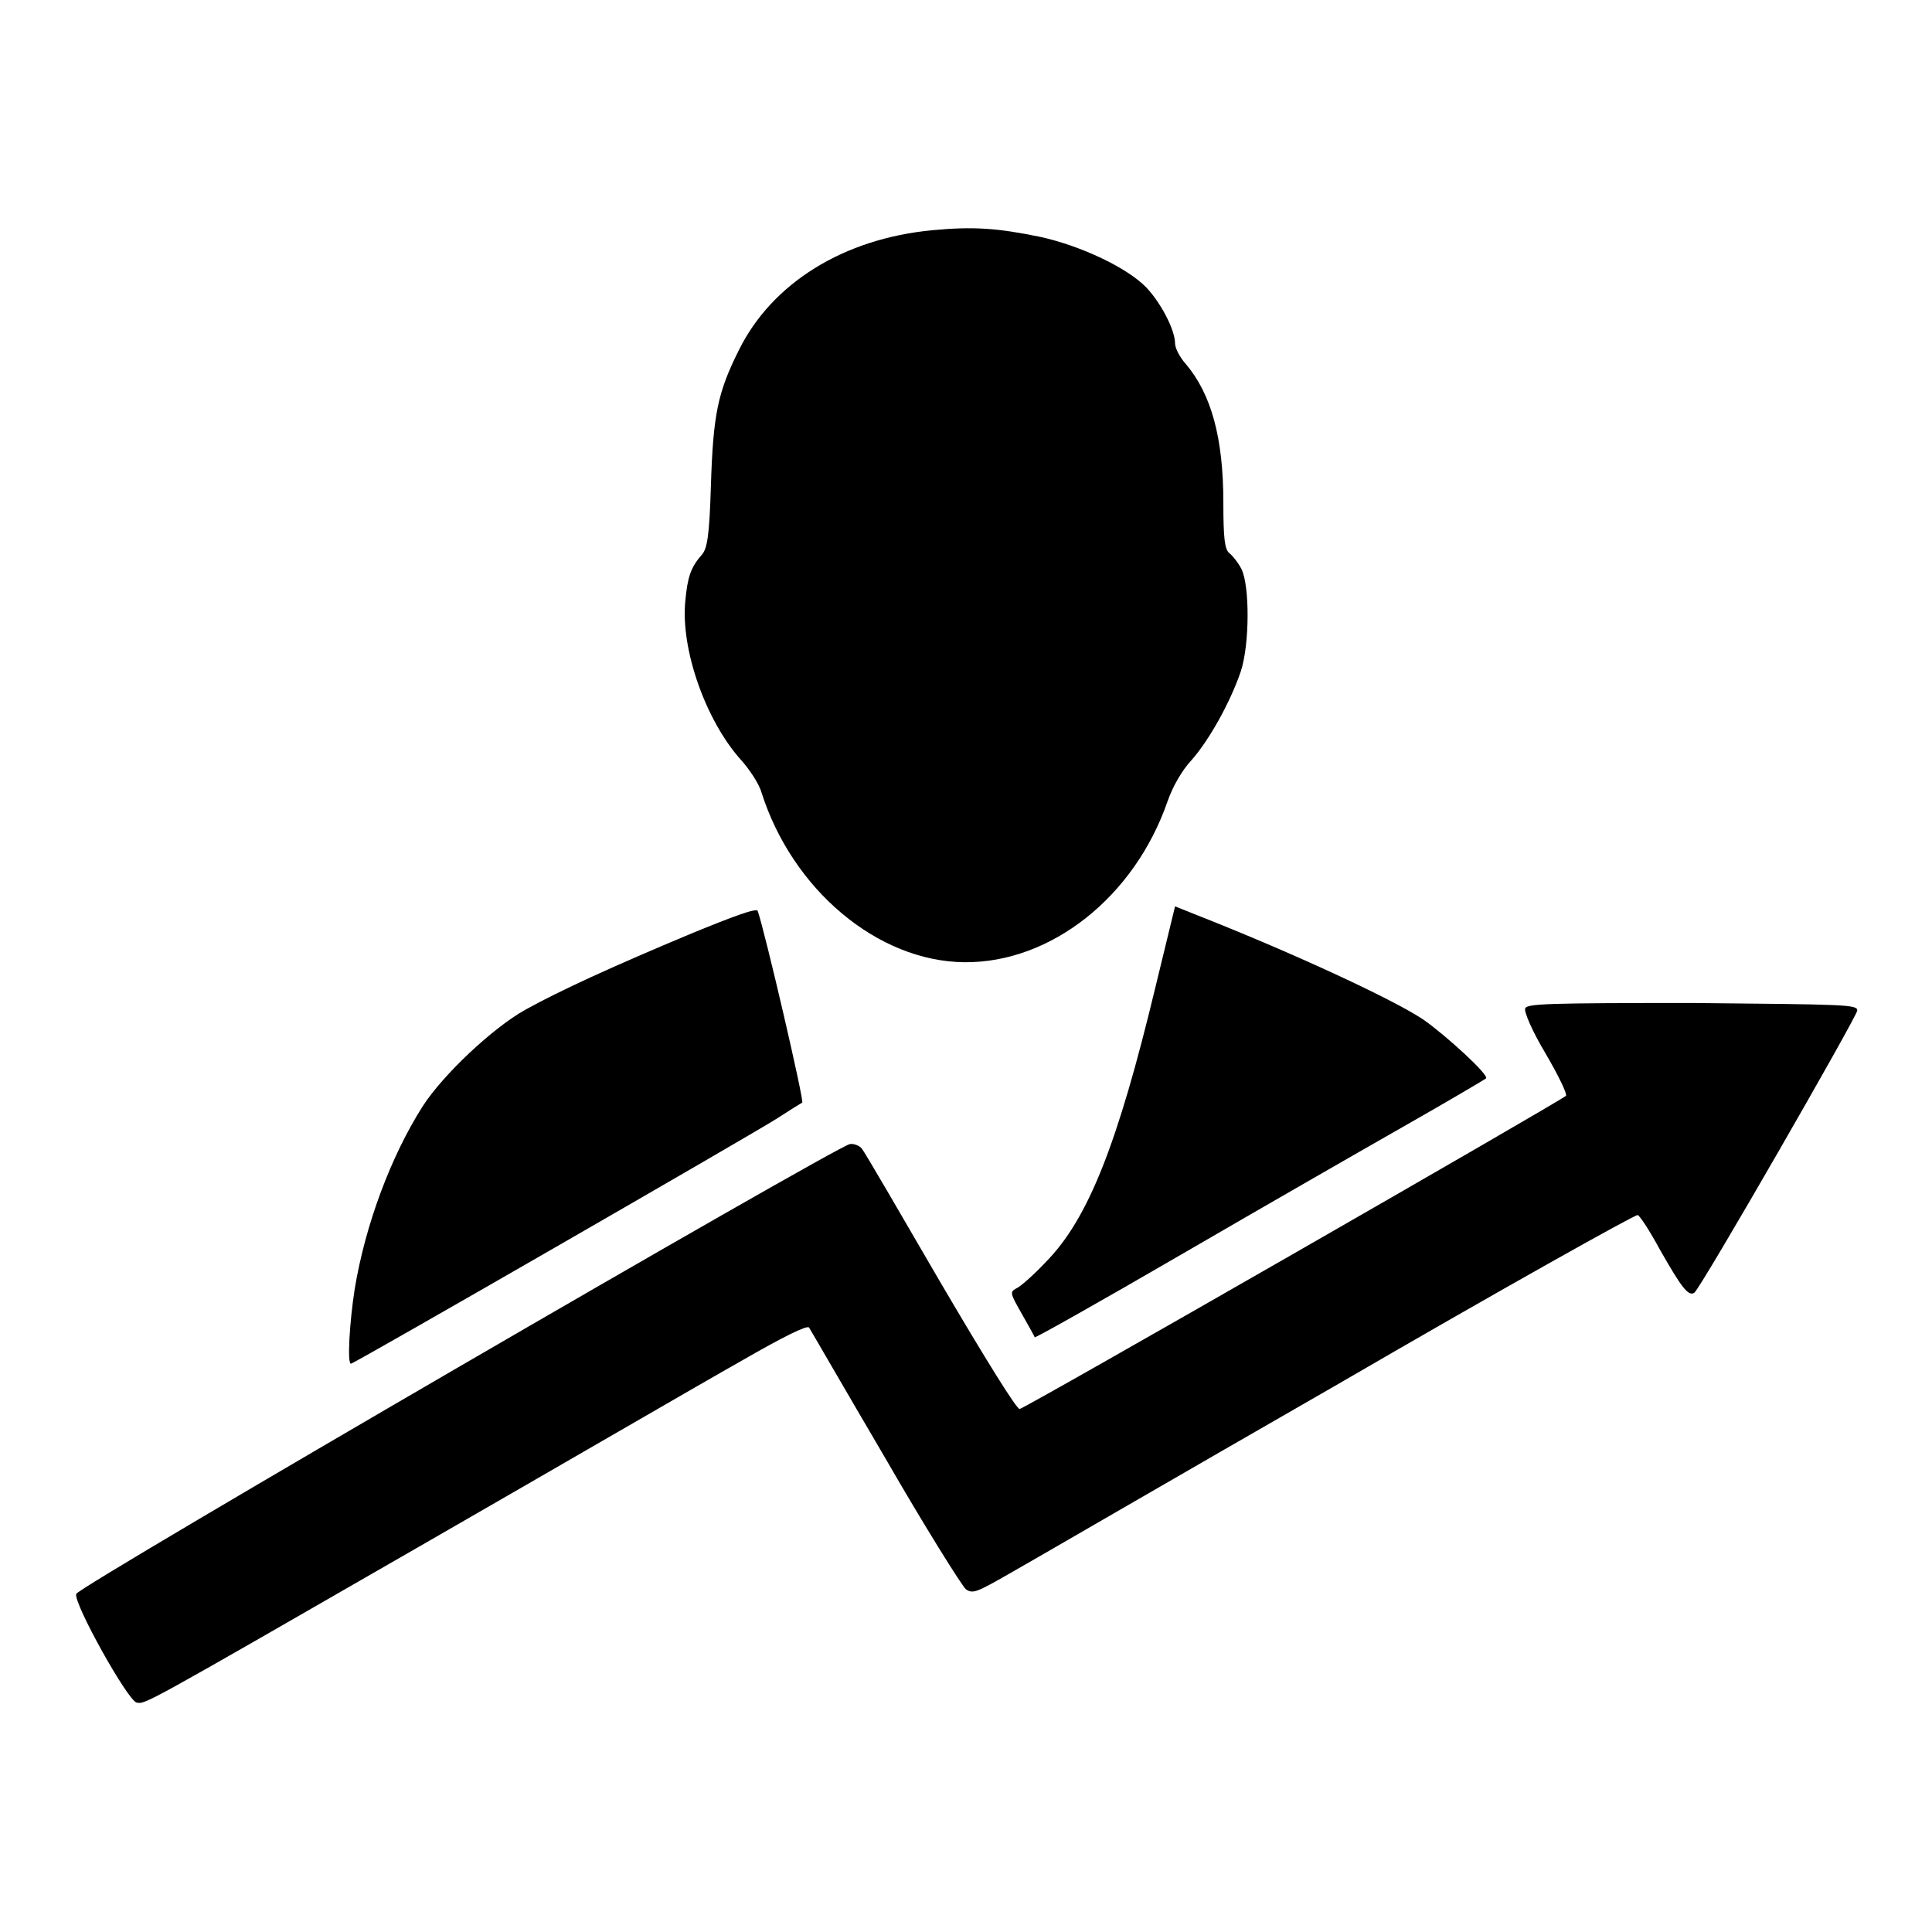
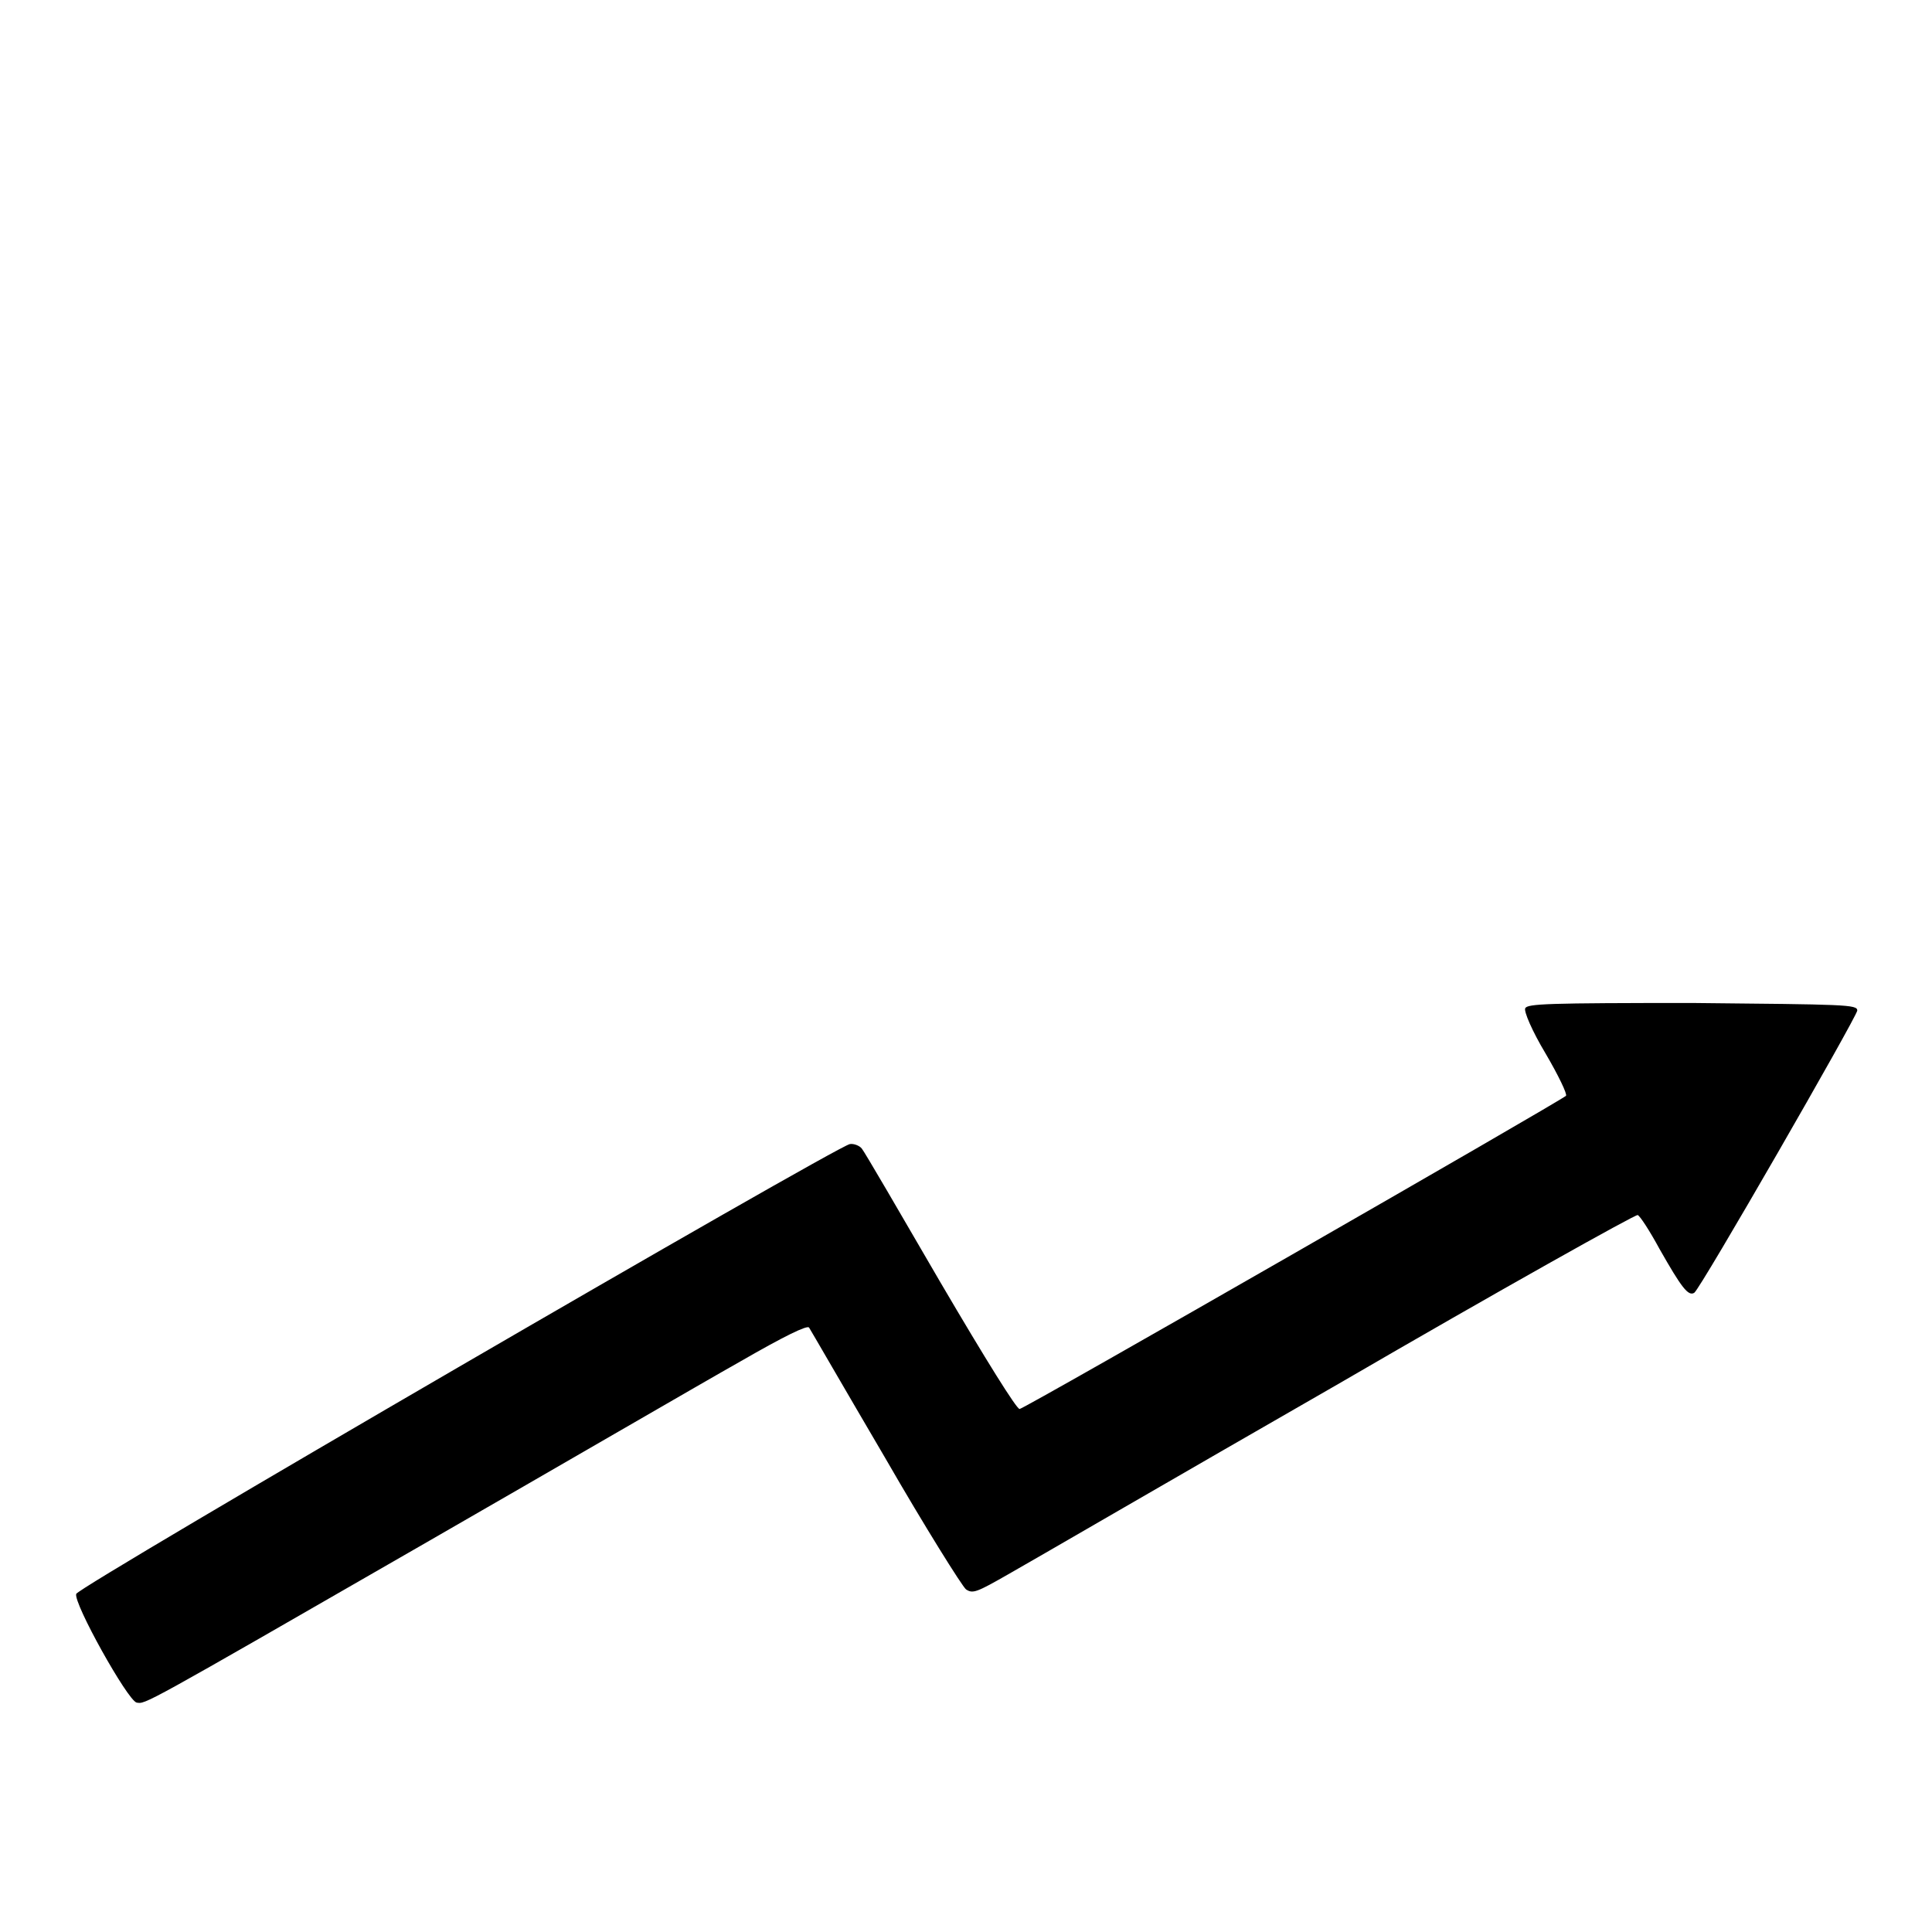
<svg xmlns="http://www.w3.org/2000/svg" version="1.1" x="0px" y="0px" viewBox="0 0 256 256" enable-background="new 0 0 256 256" xml:space="preserve">
  <g>
    <g>
      <g>
-         <path fill="#000000" d="M123.6,30.5c-11.8,1.1-21.3,7-25.7,15.9c-2.8,5.6-3.4,8.5-3.7,17.9c-0.2,6.8-0.5,8.4-1.2,9.2c-1.5,1.7-1.9,3-2.2,6.2c-0.6,6.4,2.7,15.7,7.3,20.9c1.2,1.3,2.5,3.3,2.8,4.4c4.1,12.9,15.4,22.4,26.9,22.5c11.4,0.1,22.5-8.6,26.9-21.3c0.7-2,1.9-4.1,3.2-5.5c2.3-2.6,5.1-7.6,6.5-11.7c1.2-3.6,1.2-11.4,0.1-13.6c-0.4-0.8-1.2-1.8-1.6-2.1c-0.6-0.5-0.8-1.8-0.8-6.7c0-8.6-1.6-14.4-5-18.4c-0.8-0.9-1.4-2.1-1.4-2.7c0-1.8-1.9-5.4-3.8-7.4c-2.5-2.6-8.6-5.5-14-6.7C132.1,30.2,128.9,30,123.6,30.5z" />
-         <path fill="#000000" d="M91.6,123.7c-10.3,4.3-17.5,7.6-22,10.1c-4.3,2.4-10.9,8.6-13.6,12.8c-4.2,6.6-7.6,15.7-9,24.2c-0.7,4.5-1,9.9-0.5,9.9c0.4,0,53-30.3,56.3-32.4c1.7-1.1,3.3-2.1,3.5-2.2c0.3-0.1-4.9-22.5-5.9-25.4C100.2,120.3,97.2,121.4,91.6,123.7z" />
-         <path fill="#000000" d="M153.1,130.8c-5,20.8-8.9,30.7-14.5,36.4c-1.6,1.7-3.4,3.3-3.9,3.5c-0.9,0.5-0.9,0.6,0.7,3.4c0.9,1.6,1.7,3,1.7,3.1c0.1,0.1,8.8-4.8,19.3-10.9c10.5-6.1,23.9-13.8,29.7-17.1c5.8-3.3,10.7-6.2,10.8-6.3c0.5-0.4-5.3-5.7-8.3-7.8c-4.2-2.8-17.9-9.1-30.4-14l-2.5-1L153.1,130.8z" />
        <path fill="#000000" d="M202.1,133.6c-0.2,0.4,0.9,3,2.7,6c1.7,2.9,2.9,5.4,2.7,5.6c-0.9,0.8-71.8,41.5-72.4,41.5c-0.4,0-4.4-6.4-10.5-16.8c-5.4-9.3-10-17.2-10.4-17.7c-0.3-0.4-1.1-0.7-1.6-0.6c-2,0.4-102.2,58.6-102.5,59.6c-0.4,1.2,6.8,14.1,8,14.4c1.2,0.2,0.5,0.6,37.5-20.7c18.6-10.7,37.7-21.8,42.5-24.5c5.9-3.4,8.8-4.8,9.1-4.5c0.2,0.3,4.7,8.1,10.1,17.3c5.3,9.2,10.2,17,10.7,17.4c0.9,0.6,1.4,0.4,5.6-2c2.5-1.4,22.1-12.8,43.7-25.2c21.5-12.5,39.4-22.5,39.7-22.4c0.3,0.1,1.6,2.1,2.9,4.5c2.9,5.1,3.8,6.3,4.6,5.8c0.8-0.5,21.5-36.5,21.6-37.4c0-0.8-1.5-0.8-21.8-1C205,132.9,202.4,133,202.1,133.6z" />
      </g>
    </g>
  </g>
</svg>